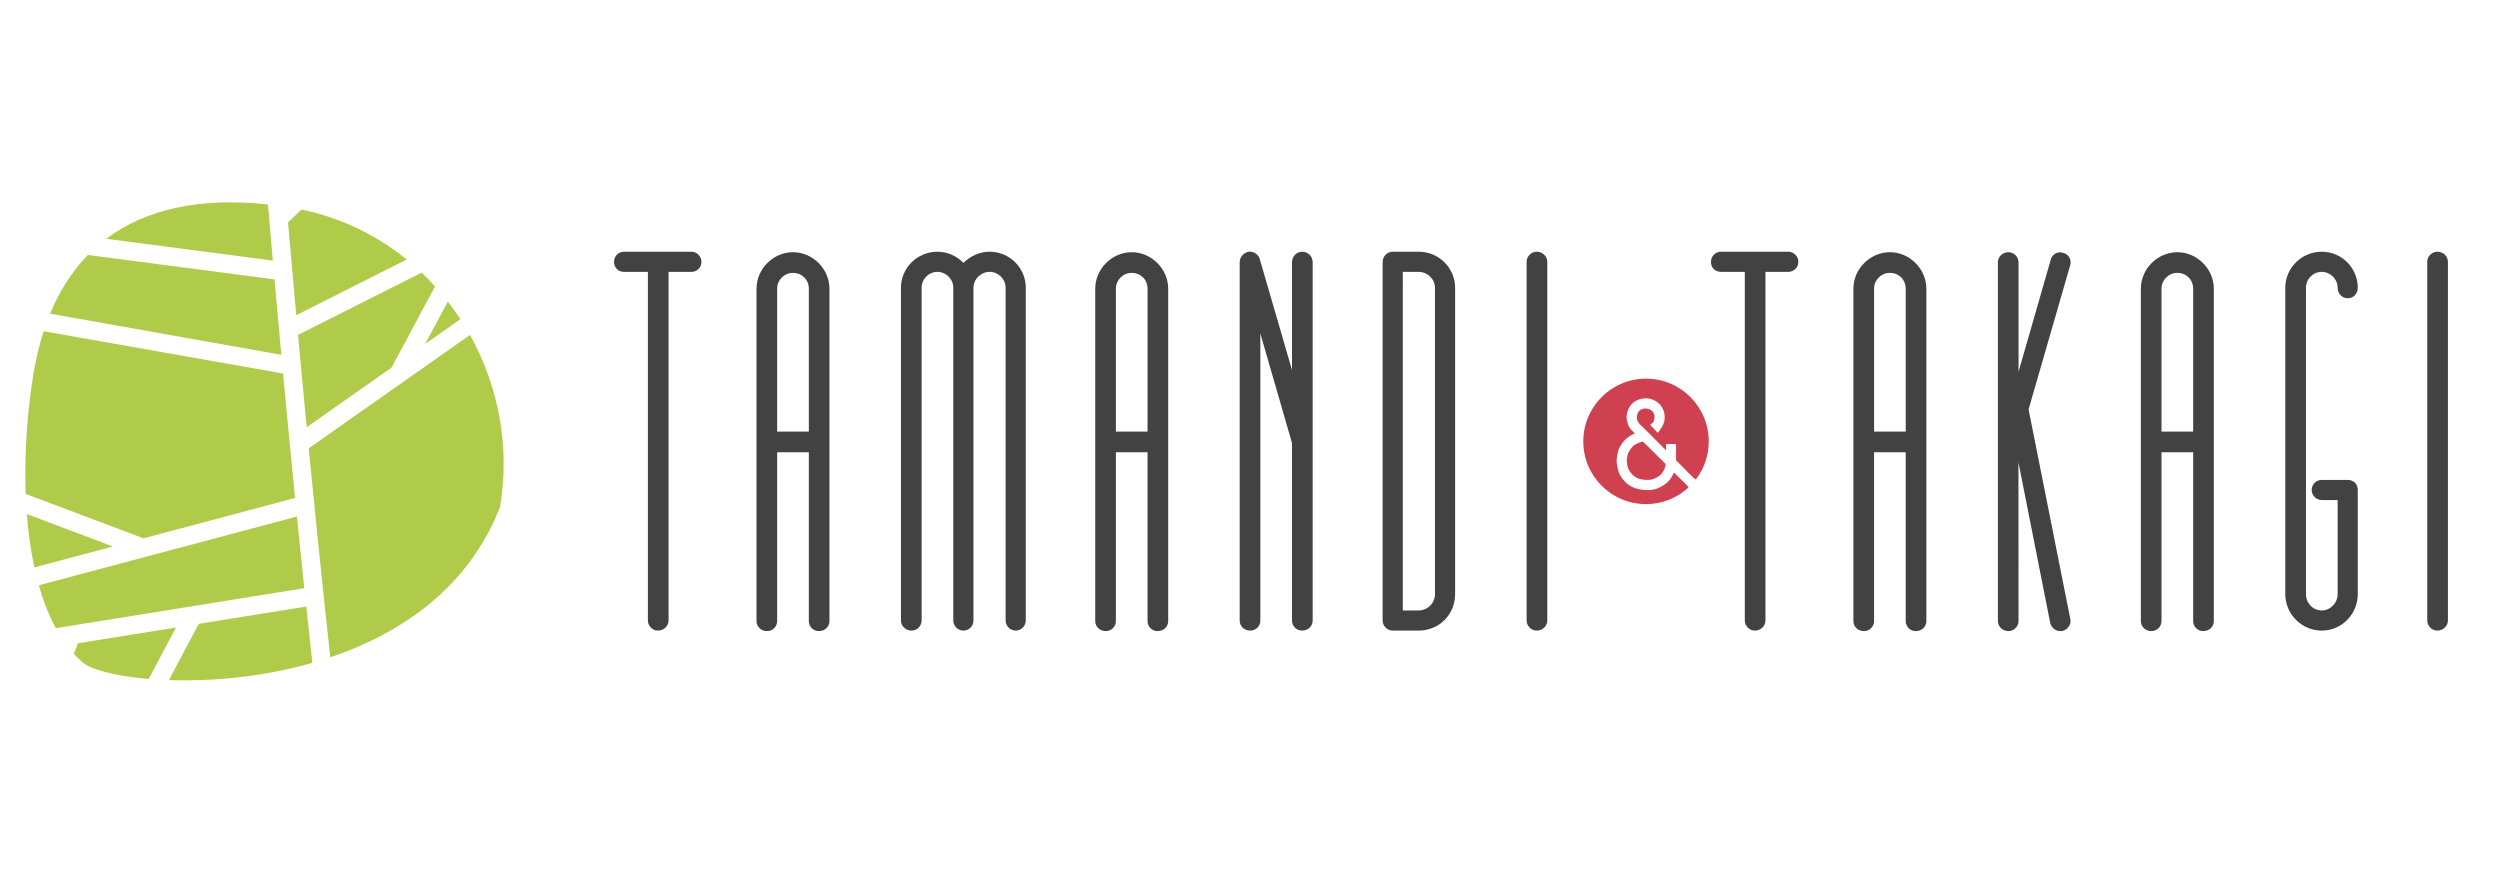
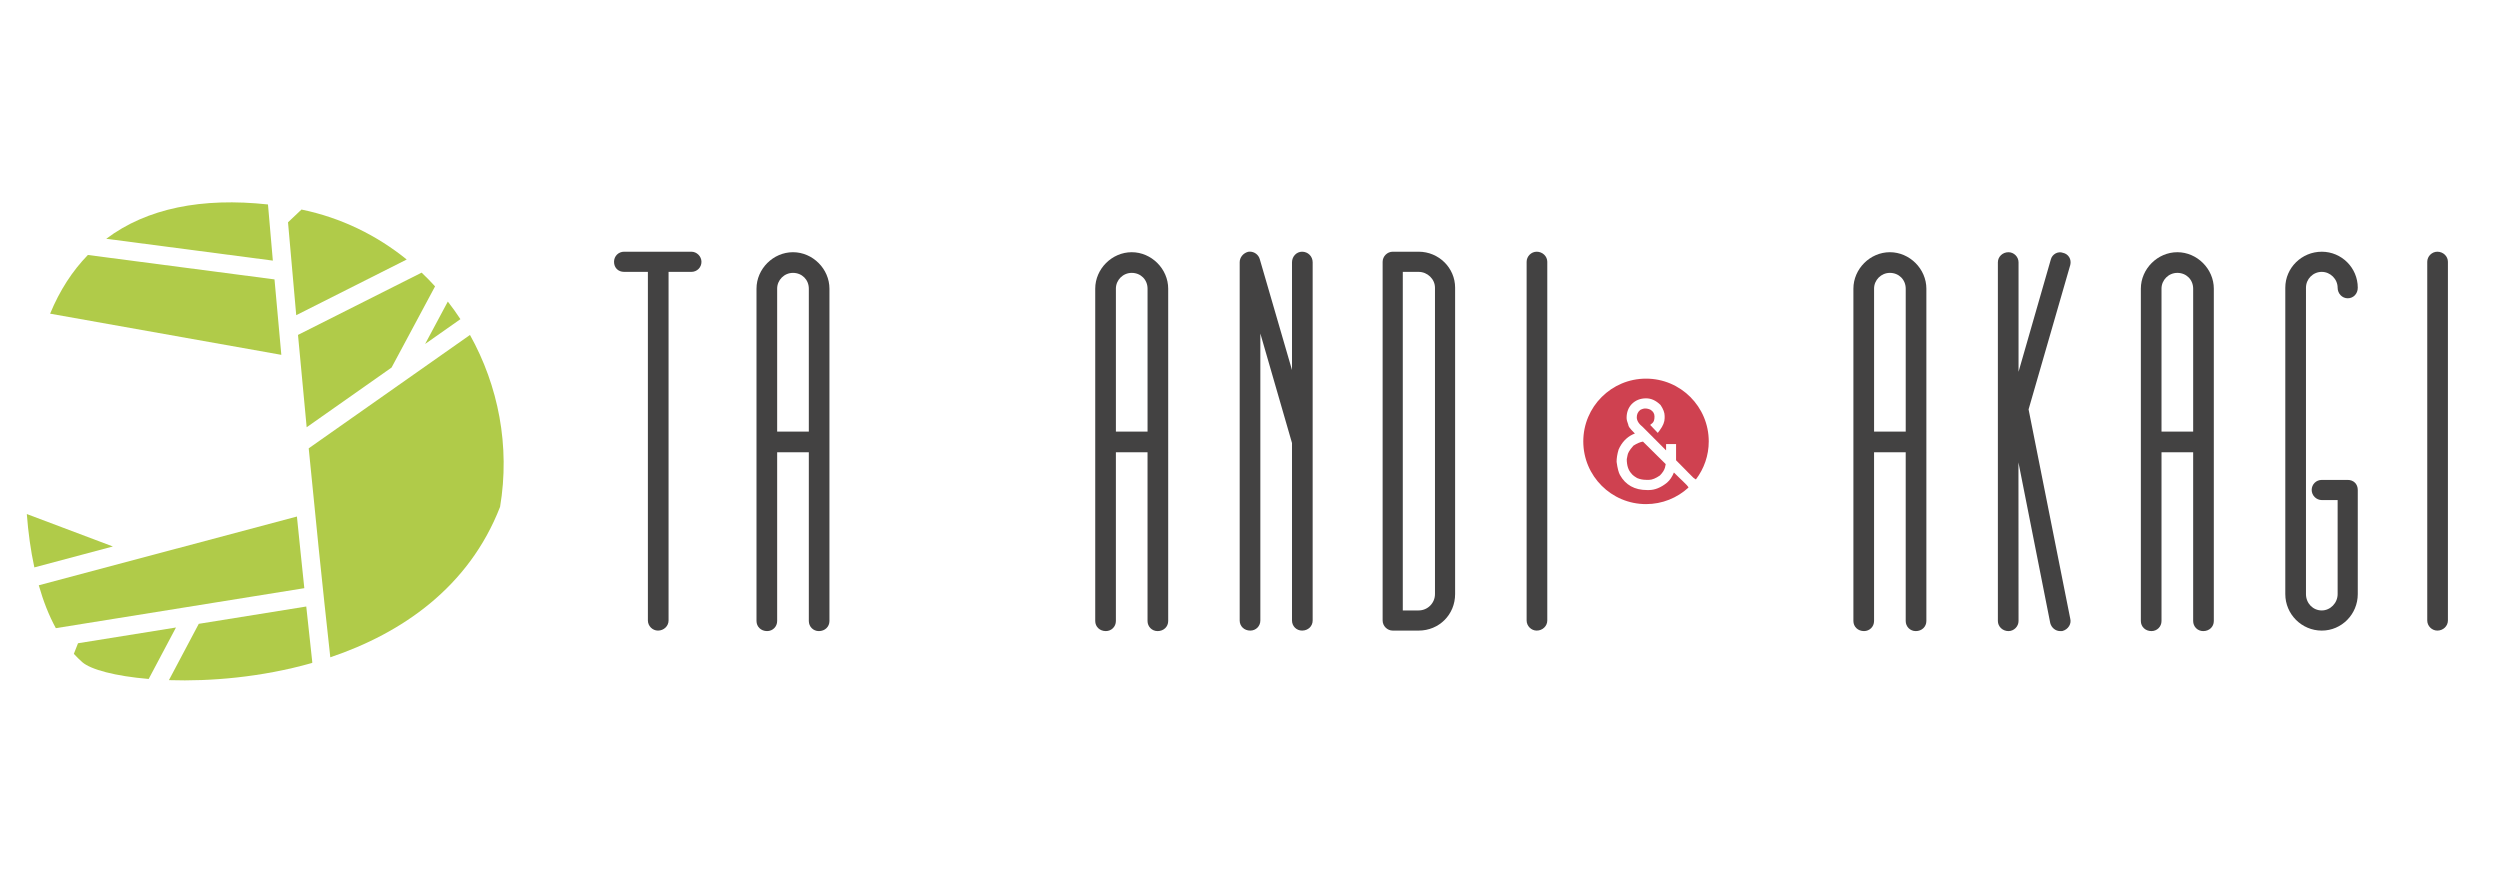
<svg xmlns="http://www.w3.org/2000/svg" version="1.1" id="logo" x="0px" y="0px" width="200px" height="70px" viewBox="0 0 200 70" enable-background="new 0 0 200 70" xml:space="preserve">
  <g>
    <path fill="#434242" d="M55.308,20.137h-5.38c-0.451,0-0.806,0.354-0.806,0.807c0,0.475,0.331,0.806,0.806,0.806h1.903v27.891   c0,0.438,0.37,0.807,0.807,0.807c0.467,0,0.847-0.362,0.847-0.807V21.75h1.824c0.453,0,0.808-0.353,0.808-0.806   C56.115,20.507,55.745,20.137,55.308,20.137z" />
    <path fill="#434242" d="M63.438,20.177c-1.584,0-2.918,1.336-2.918,2.918v26.585c0,0.46,0.363,0.807,0.847,0.807   c0.451,0,0.806-0.354,0.806-0.807V36.179h2.533v13.502c0,0.452,0.352,0.807,0.805,0.807c0.481,0,0.845-0.347,0.845-0.807V23.096   C66.354,21.513,65.021,20.177,63.438,20.177z M62.172,23.096c0-0.698,0.569-1.266,1.266-1.266c0.722,0,1.268,0.545,1.268,1.266   v11.43h-2.533V23.096z" />
-     <path fill="#434242" d="M79.18,20.137c-0.777,0-1.536,0.324-2.107,0.894c-0.537-0.563-1.295-0.894-2.077-0.894   c-1.609,0-2.92,1.292-2.92,2.879v26.625c0,0.444,0.381,0.807,0.847,0.807c0.436,0,0.808-0.369,0.808-0.807V23.016   c0-0.698,0.567-1.267,1.266-1.267c0.685,0,1.265,0.581,1.265,1.267v26.625c0,0.438,0.37,0.807,0.806,0.807   c0.454,0,0.809-0.354,0.809-0.807V23.016c0-0.686,0.597-1.267,1.306-1.267c0.686,0,1.266,0.581,1.266,1.267v26.625   c0,0.438,0.369,0.807,0.808,0.807c0.436,0,0.806-0.369,0.806-0.807V23.016C82.059,21.429,80.768,20.137,79.18,20.137z" />
    <path fill="#434242" d="M90.538,20.177c-1.584,0-2.92,1.336-2.92,2.918v26.585c0,0.46,0.363,0.807,0.847,0.807   c0.453,0,0.806-0.354,0.806-0.807V36.179h2.532v13.502c0,0.452,0.354,0.807,0.806,0.807c0.483,0,0.847-0.347,0.847-0.807V23.096   C93.455,21.513,92.119,20.177,90.538,20.177z M89.271,23.096c0-0.698,0.569-1.266,1.268-1.266c0.72,0,1.265,0.545,1.265,1.266   v11.43h-2.532V23.096z" />
    <path fill="#434242" d="M104.166,20.137c-0.444,0-0.806,0.38-0.806,0.847v8.618l-2.58-8.875c-0.101-0.35-0.427-0.595-0.797-0.595   c-0.036,0-0.07,0.002-0.14,0.013c-0.399,0.115-0.668,0.451-0.668,0.839v28.657c0,0.46,0.363,0.807,0.847,0.807   c0.451,0,0.806-0.354,0.806-0.807V26.682l2.532,8.759v14.199c0,0.452,0.354,0.807,0.806,0.807c0.481,0,0.847-0.347,0.847-0.807   V20.984C105.013,20.509,104.641,20.137,104.166,20.137z" />
    <path fill="#434242" d="M113.492,20.137h-2.073c-0.437,0-0.808,0.37-0.808,0.807v28.697c0,0.438,0.371,0.807,0.808,0.807h2.073   c1.637,0,2.917-1.282,2.917-2.92V23.016C116.409,21.429,115.101,20.137,113.492,20.137z M113.492,48.835h-1.268V21.75h1.268   c0.706,0,1.306,0.581,1.306,1.267v24.511C114.798,48.249,114.212,48.835,113.492,48.835z" />
    <path fill="#434242" d="M122.936,20.137c-0.436,0-0.806,0.37-0.806,0.807v28.697c0,0.438,0.37,0.807,0.806,0.807   c0.467,0,0.847-0.362,0.847-0.807V20.944C123.782,20.5,123.402,20.137,122.936,20.137z" />
-     <path fill="#434242" d="M143.061,20.137h-5.379c-0.451,0-0.806,0.354-0.806,0.807c0,0.475,0.331,0.806,0.806,0.806h1.903v27.891   c0,0.438,0.369,0.807,0.806,0.807c0.466,0,0.846-0.362,0.846-0.807V21.75h1.824c0.453,0,0.808-0.353,0.808-0.806   C143.868,20.507,143.499,20.137,143.061,20.137z" />
    <path fill="#434242" d="M151.191,20.177c-1.583,0-2.919,1.336-2.919,2.918v26.585c0,0.46,0.363,0.807,0.847,0.807   c0.453,0,0.806-0.354,0.806-0.807V36.179h2.532v13.502c0,0.452,0.354,0.807,0.806,0.807c0.483,0,0.847-0.347,0.847-0.807V23.096   C154.109,21.513,152.773,20.177,151.191,20.177z M149.925,23.096c0-0.698,0.569-1.266,1.267-1.266c0.72,0,1.266,0.545,1.266,1.266   v11.43h-2.532V23.096z" />
    <path fill="#434242" d="M165.534,20.571c-0.11-0.177-0.29-0.301-0.481-0.34c-0.417-0.161-0.885,0.106-0.99,0.536l-2.58,8.978   v-8.761c0-0.437-0.37-0.807-0.806-0.807c-0.469,0-0.847,0.362-0.847,0.807v28.697c0,0.444,0.378,0.807,0.847,0.807   c0.436,0,0.806-0.37,0.806-0.807l-0.007-12.69l2.546,12.867c0.107,0.376,0.428,0.63,0.799,0.63h0.12   c0.018,0,0.032-0.002,0.05-0.007c0.224-0.056,0.421-0.201,0.541-0.398c0.105-0.177,0.138-0.38,0.093-0.562l-3.339-16.77   l3.337-11.557C165.676,20.973,165.646,20.753,165.534,20.571z" />
    <path fill="#434242" d="M174.188,20.177c-1.584,0-2.92,1.336-2.92,2.918v26.585c0,0.46,0.363,0.807,0.847,0.807   c0.451,0,0.806-0.354,0.806-0.807V36.179h2.532v13.502c0,0.452,0.354,0.807,0.806,0.807c0.483,0,0.847-0.347,0.847-0.807V23.096   C177.104,21.513,175.769,20.177,174.188,20.177z M172.92,23.096c0-0.698,0.569-1.266,1.268-1.266c0.719,0,1.265,0.545,1.265,1.266   v11.43h-2.532V23.096z" />
    <path fill="#434242" d="M185.742,21.75c0.688,0,1.268,0.581,1.268,1.267c0,0.467,0.361,0.846,0.806,0.846   c0.46,0,0.806-0.363,0.806-0.846c0-1.587-1.291-2.879-2.879-2.879c-1.608,0-2.919,1.292-2.919,2.879v24.511   c0,1.61,1.311,2.92,2.919,2.92c1.588,0,2.879-1.31,2.879-2.92v-8.329c0-0.476-0.331-0.806-0.806-0.806h-2.073   c-0.453,0-0.808,0.354-0.808,0.806c0,0.437,0.372,0.807,0.808,0.807h1.268v7.522c0,0.709-0.58,1.308-1.268,1.308   c-0.709,0-1.265-0.574-1.265-1.308V23.016C184.478,22.318,185.044,21.75,185.742,21.75z" />
    <path fill="#434242" d="M194.988,20.137c-0.438,0-0.808,0.37-0.808,0.807v28.697c0,0.438,0.37,0.807,0.808,0.807   c0.465,0,0.845-0.362,0.845-0.807V20.944C195.833,20.5,195.453,20.137,194.988,20.137z" />
  </g>
  <g>
    <path fill="#CF4150" d="M136.7,35.312c0-2.772-2.247-5.021-5.016-5.021c-2.773,0-5.021,2.249-5.021,5.021   c0,2.77,2.247,5.017,5.021,5.017c1.306,0,2.494-0.501,3.388-1.319c0.021-0.021-0.041-0.099-0.122-0.191c0,0,0,0,0.002-0.002   l-0.052-0.05c-0.189-0.202-0.46-0.45-0.469-0.459l-0.518-0.507c-0.14,0.341-0.322,0.614-0.548,0.808   c-0.48,0.394-0.973,0.595-1.458,0.595h-0.143c-0.994,0-1.721-0.405-2.167-1.206c-0.109-0.199-0.195-0.517-0.269-1.052   c0-0.294,0.052-0.617,0.161-0.986c0.245-0.554,0.621-0.96,1.128-1.207c0.066-0.028,0.122-0.052,0.174-0.072   c-0.487-0.479-0.53-0.621-0.518-0.671c-0.097-0.258-0.145-0.44-0.145-0.576c0-0.443,0.134-0.812,0.404-1.102   c0.305-0.311,0.693-0.466,1.151-0.466c0.408,0,0.786,0.166,1.162,0.533c0.22,0.328,0.327,0.615,0.327,0.875v0.175   c0,0.299-0.127,0.615-0.39,0.97l-0.158,0.212l-0.61-0.638l0.183-0.151c0.107-0.093,0.163-0.256,0.163-0.52   c0-0.234-0.105-0.408-0.313-0.539c-0.14-0.069-0.273-0.105-0.46-0.105c-0.062,0-0.183,0.023-0.361,0.112   c-0.19,0.152-0.283,0.348-0.283,0.595c0,0.266,0.157,0.518,0.498,0.793c0.999,1.01,1.547,1.556,1.846,1.852v-0.507h0.799v1.298   l0.827,0.835l0,0c0,0,0.258,0.273,0.473,0.477l0.097,0.098c0.003-0.003,0.005-0.005,0.005-0.005   c0.099,0.082,0.176,0.138,0.193,0.116C136.32,37.496,136.7,36.448,136.7,35.312z" />
    <path fill="#CF4150" d="M130.677,35.65c-0.358,0.396-0.453,0.631-0.473,0.773l-0.062,0.31c0,0.505,0.121,0.884,0.383,1.163   c0.028,0.041,0.124,0.161,0.446,0.349c0.23,0.097,0.473,0.143,0.746,0.143h0.21c0.241,0,0.542-0.126,0.866-0.351   c0.222-0.227,0.358-0.445,0.408-0.642l0.056-0.267l-1.819-1.8C131.225,35.355,130.956,35.475,130.677,35.65z" />
  </g>
  <g>
    <path fill="#B0CB49" d="M24.533,34.18l6.792-4.776l3.48-6.494c-0.345-0.38-0.703-0.747-1.074-1.099l-9.891,4.982   C24.063,29.228,24.293,31.693,24.533,34.18z" />
    <path fill="#B0CB49" d="M6.241,51.46l-0.333,0.847c0.215,0.235,0.438,0.456,0.672,0.663c0.675,0.594,2.641,1.122,5.315,1.347   l2.183-4.117L6.241,51.46z" />
    <path fill="#B0CB49" d="M24.027,43.999c-0.091-0.894-0.183-1.785-0.273-2.677l-20.651,5.5c0.352,1.244,0.801,2.401,1.364,3.431   l19.878-3.199C24.24,46.045,24.133,45.026,24.027,43.999z" />
    <path fill="#B0CB49" d="M2.145,41.123c0.112,1.463,0.307,2.902,0.603,4.269l6.283-1.674L2.145,41.123z" />
    <path fill="#B0CB49" d="M25.494,43.854c0.307,2.987,0.618,5.896,0.93,8.73c5.721-1.93,11.081-5.597,13.582-12.036   c0.816-4.854-0.141-9.692-2.408-13.752l-12.901,9.07C24.953,38.513,25.219,41.179,25.494,43.854z" />
    <path fill="#B0CB49" d="M24.501,48.521l-8.599,1.385l-2.388,4.505c3.314,0.11,7.398-0.227,11.41-1.363l0.063-0.034   C24.825,51.536,24.663,50.04,24.501,48.521z" />
    <path fill="#B0CB49" d="M21.96,22.352L7.03,20.398c-1.235,1.268-2.249,2.828-3.021,4.696l18.497,3.293   C22.319,26.354,22.136,24.339,21.96,22.352z" />
-     <path fill="#B0CB49" d="M23.606,39.836c-0.335-3.35-0.655-6.676-0.96-9.954L3.494,26.5C3.16,27.533,2.89,28.645,2.689,29.84   c-0.47,2.799-0.759,6.244-0.635,9.674l9.425,3.552L23.606,39.836z" />
    <path fill="#B0CB49" d="M21.438,16.357c-5.272-0.57-9.683,0.296-12.939,2.746l13.328,1.746   C21.695,19.333,21.565,17.835,21.438,16.357z" />
    <path fill="#B0CB49" d="M23.698,25.215l8.838-4.454c-2.39-1.938-5.241-3.342-8.417-3.998l-1.078,1.021   C23.251,20.216,23.469,22.697,23.698,25.215z" />
    <path fill="#B0CB49" d="M36.833,25.533c-0.315-0.483-0.653-0.953-1.007-1.408l-1.817,3.393L36.833,25.533z" />
  </g>
</svg>